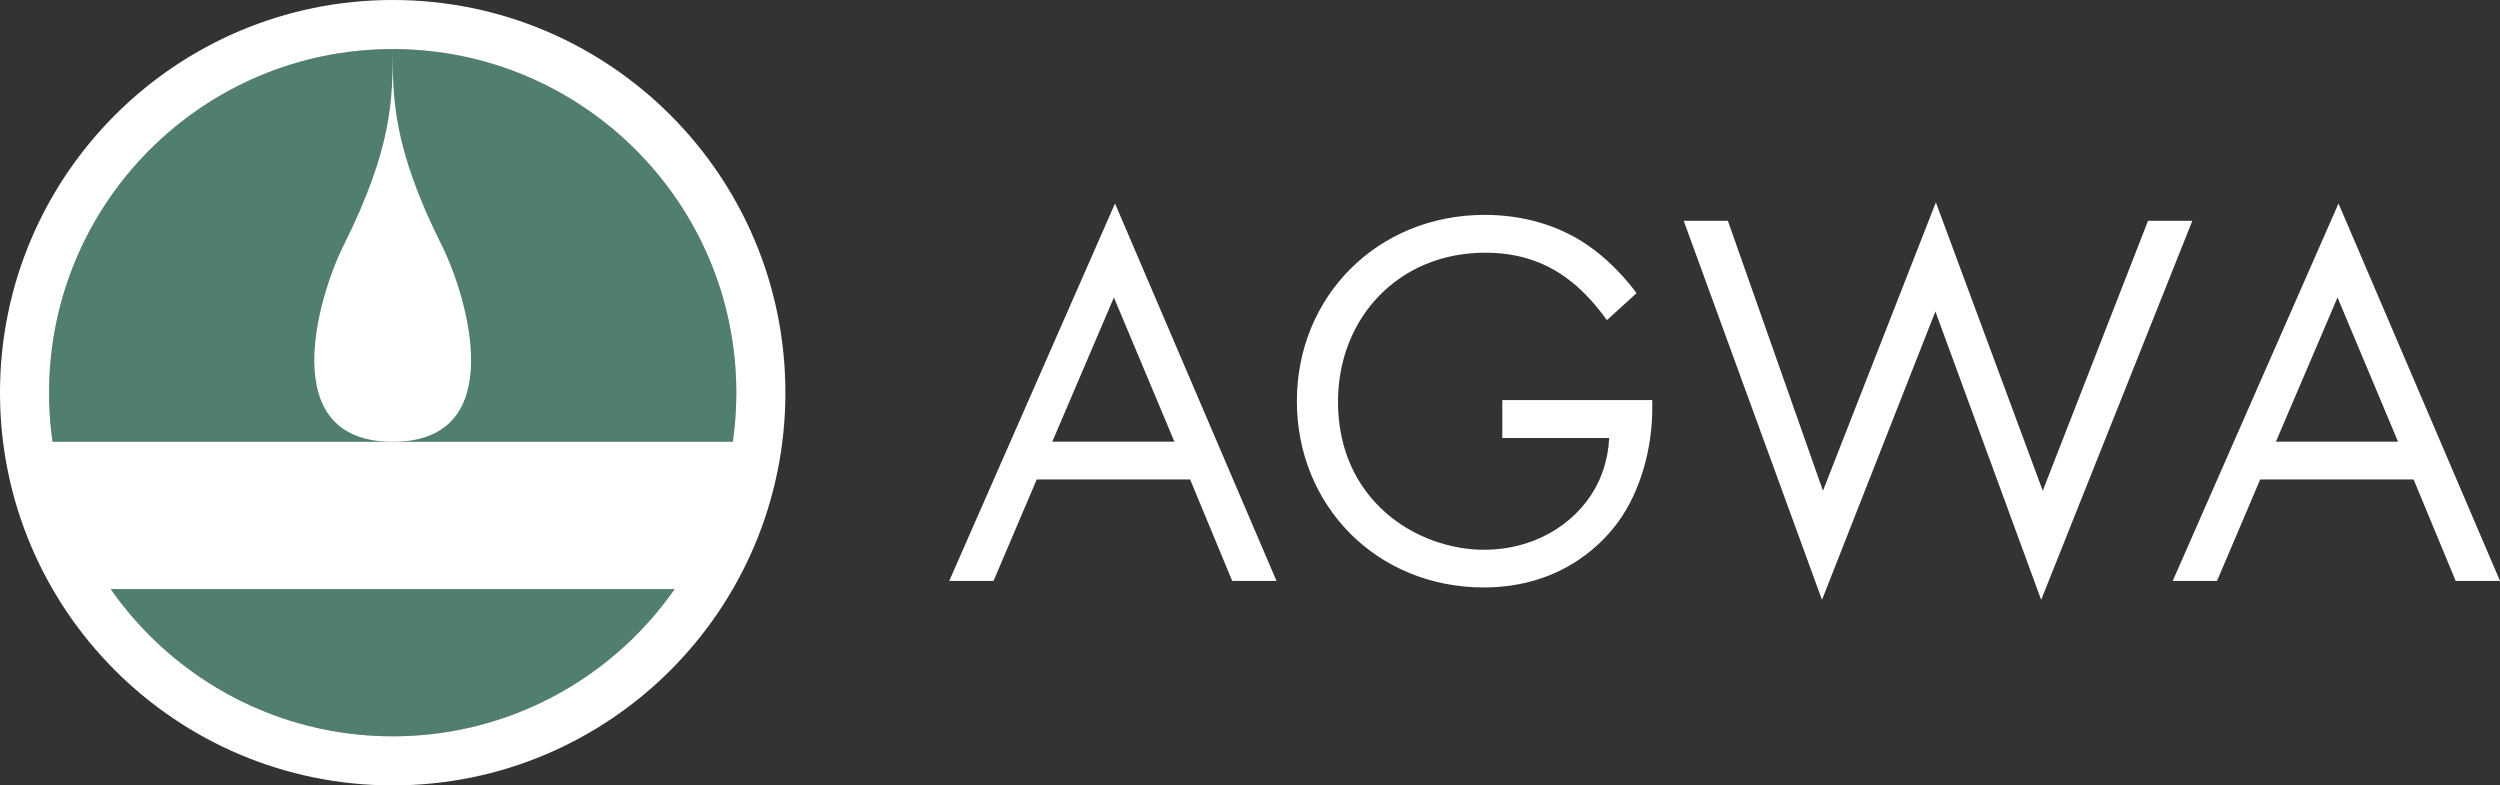
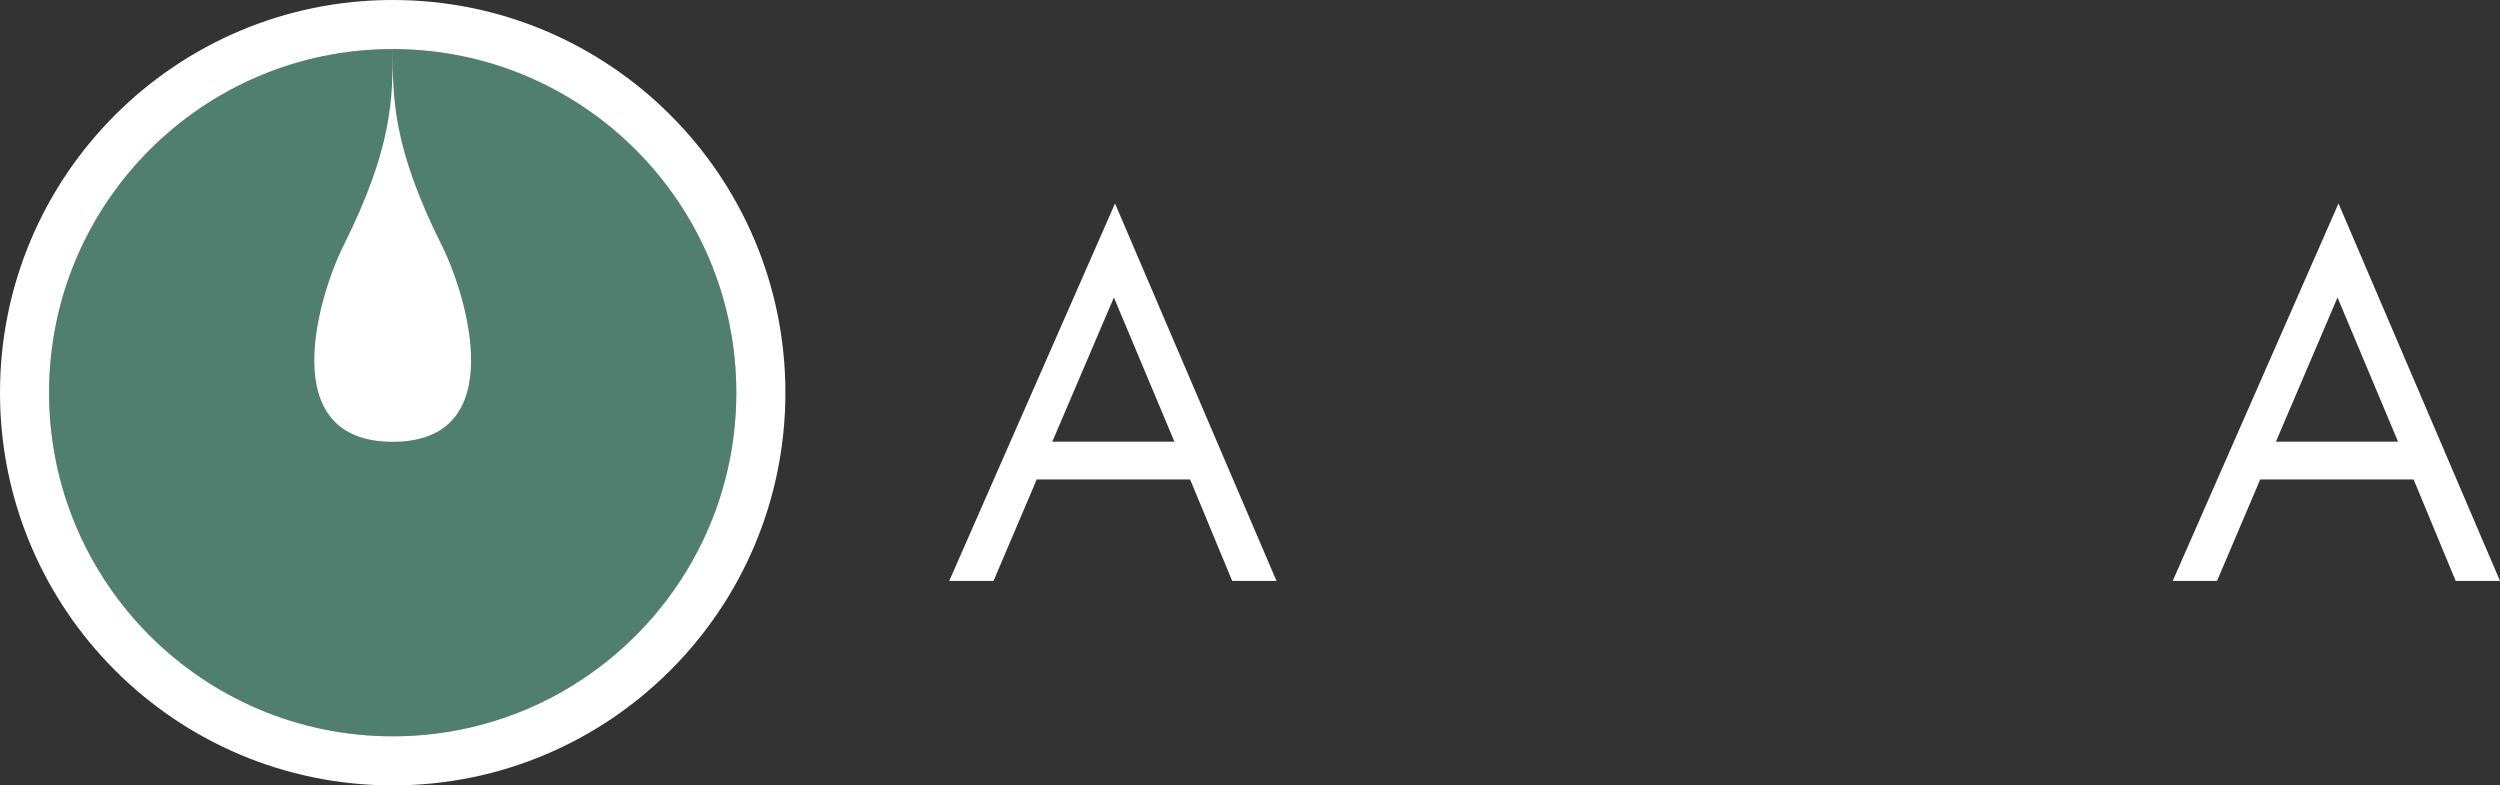
<svg xmlns="http://www.w3.org/2000/svg" id="Layer_1" viewBox="0 0 203.72 64">
  <rect x="0" y="0" width="203.72" height="64" fill="#333333" stroke="none" />
  <defs>
    <style>.cls-1{fill:#507f70;}.cls-1,.cls-2{stroke-width:0px;}.cls-2{fill:#fff;}</style>
  </defs>
  <circle class="cls-1" cx="32" cy="32" r="28" />
-   <polygon class="cls-2" points="58 48 6 48 2 36 62 36 58 48" />
  <path class="cls-2" d="M32,35.5c-2.37,0-4.04-.76-4.97-2.26-2.05-3.31-.22-9.74,1.42-13.01,2.04-4.07,3.05-7.14,3.55-9.69.5,2.55,1.52,5.62,3.55,9.69,1.64,3.27,3.47,9.7,1.42,13.01-.93,1.5-2.6,2.26-4.97,2.26Z" />
  <path class="cls-2" d="M32,12.69c.6,2.15,1.56,4.67,3.11,7.75,1.59,3.18,3.38,9.38,1.44,12.53-.84,1.36-2.33,2.03-4.55,2.03s-3.7-.66-4.55-2.03c-1.94-3.14-.15-9.35,1.44-12.53,1.54-3.08,2.5-5.6,3.11-7.75M32,4c0,4,0,8-4,16-2.04,4.07-5.66,16,4,16s6.04-11.93,4-16c-4-8-4-12-4-16h0Z" />
  <path class="cls-2" d="M32,0C14.33,0,0,14.33,0,32s14.33,32,32,32,32-14.33,32-32S49.67,0,32,0ZM32,60c-15.46,0-28-12.54-28-28S16.54,4,32,4s28,12.54,28,28-12.54,28-28,28Z" />
  <path class="cls-2" d="M96.98,39.07h-12.5l-3.52,8.27h-3.61l13.51-30.76,13.16,30.76h-3.61l-3.43-8.27ZM95.7,35.99l-4.93-11.75-5.02,11.75h9.95Z" />
-   <path class="cls-2" d="M122.41,32.6h12.23v.7c0,3.26-.97,6.78-2.82,9.29-.88,1.19-4.18,5.28-10.91,5.28-8.71,0-15.23-6.65-15.23-15.18s6.56-15.18,15.31-15.18c2.82,0,6.12.7,8.98,2.9,1.32,1.01,2.55,2.33,3.39,3.48l-2.42,2.2c-.84-1.19-1.8-2.24-2.77-3.04-1.41-1.14-3.61-2.46-7.13-2.46-7.08,0-12.01,5.33-12.01,12.15,0,8.01,6.38,12.06,11.93,12.06,3.92,0,7.3-1.98,8.98-4.93.53-.92,1.1-2.33,1.19-4.18h-8.71v-3.08Z" />
-   <path class="cls-2" d="M140.8,17.99l7.75,22,9.2-23.5,8.71,23.5,8.58-22h3.61l-12.32,30.89-8.62-23.5-9.24,23.5-11.27-30.89h3.61Z" />
  <path class="cls-2" d="M196.68,39.07h-12.5l-3.52,8.27h-3.61l13.51-30.76,13.16,30.76h-3.61l-3.43-8.27ZM195.41,35.99l-4.93-11.75-5.02,11.75h9.95Z" />
</svg>